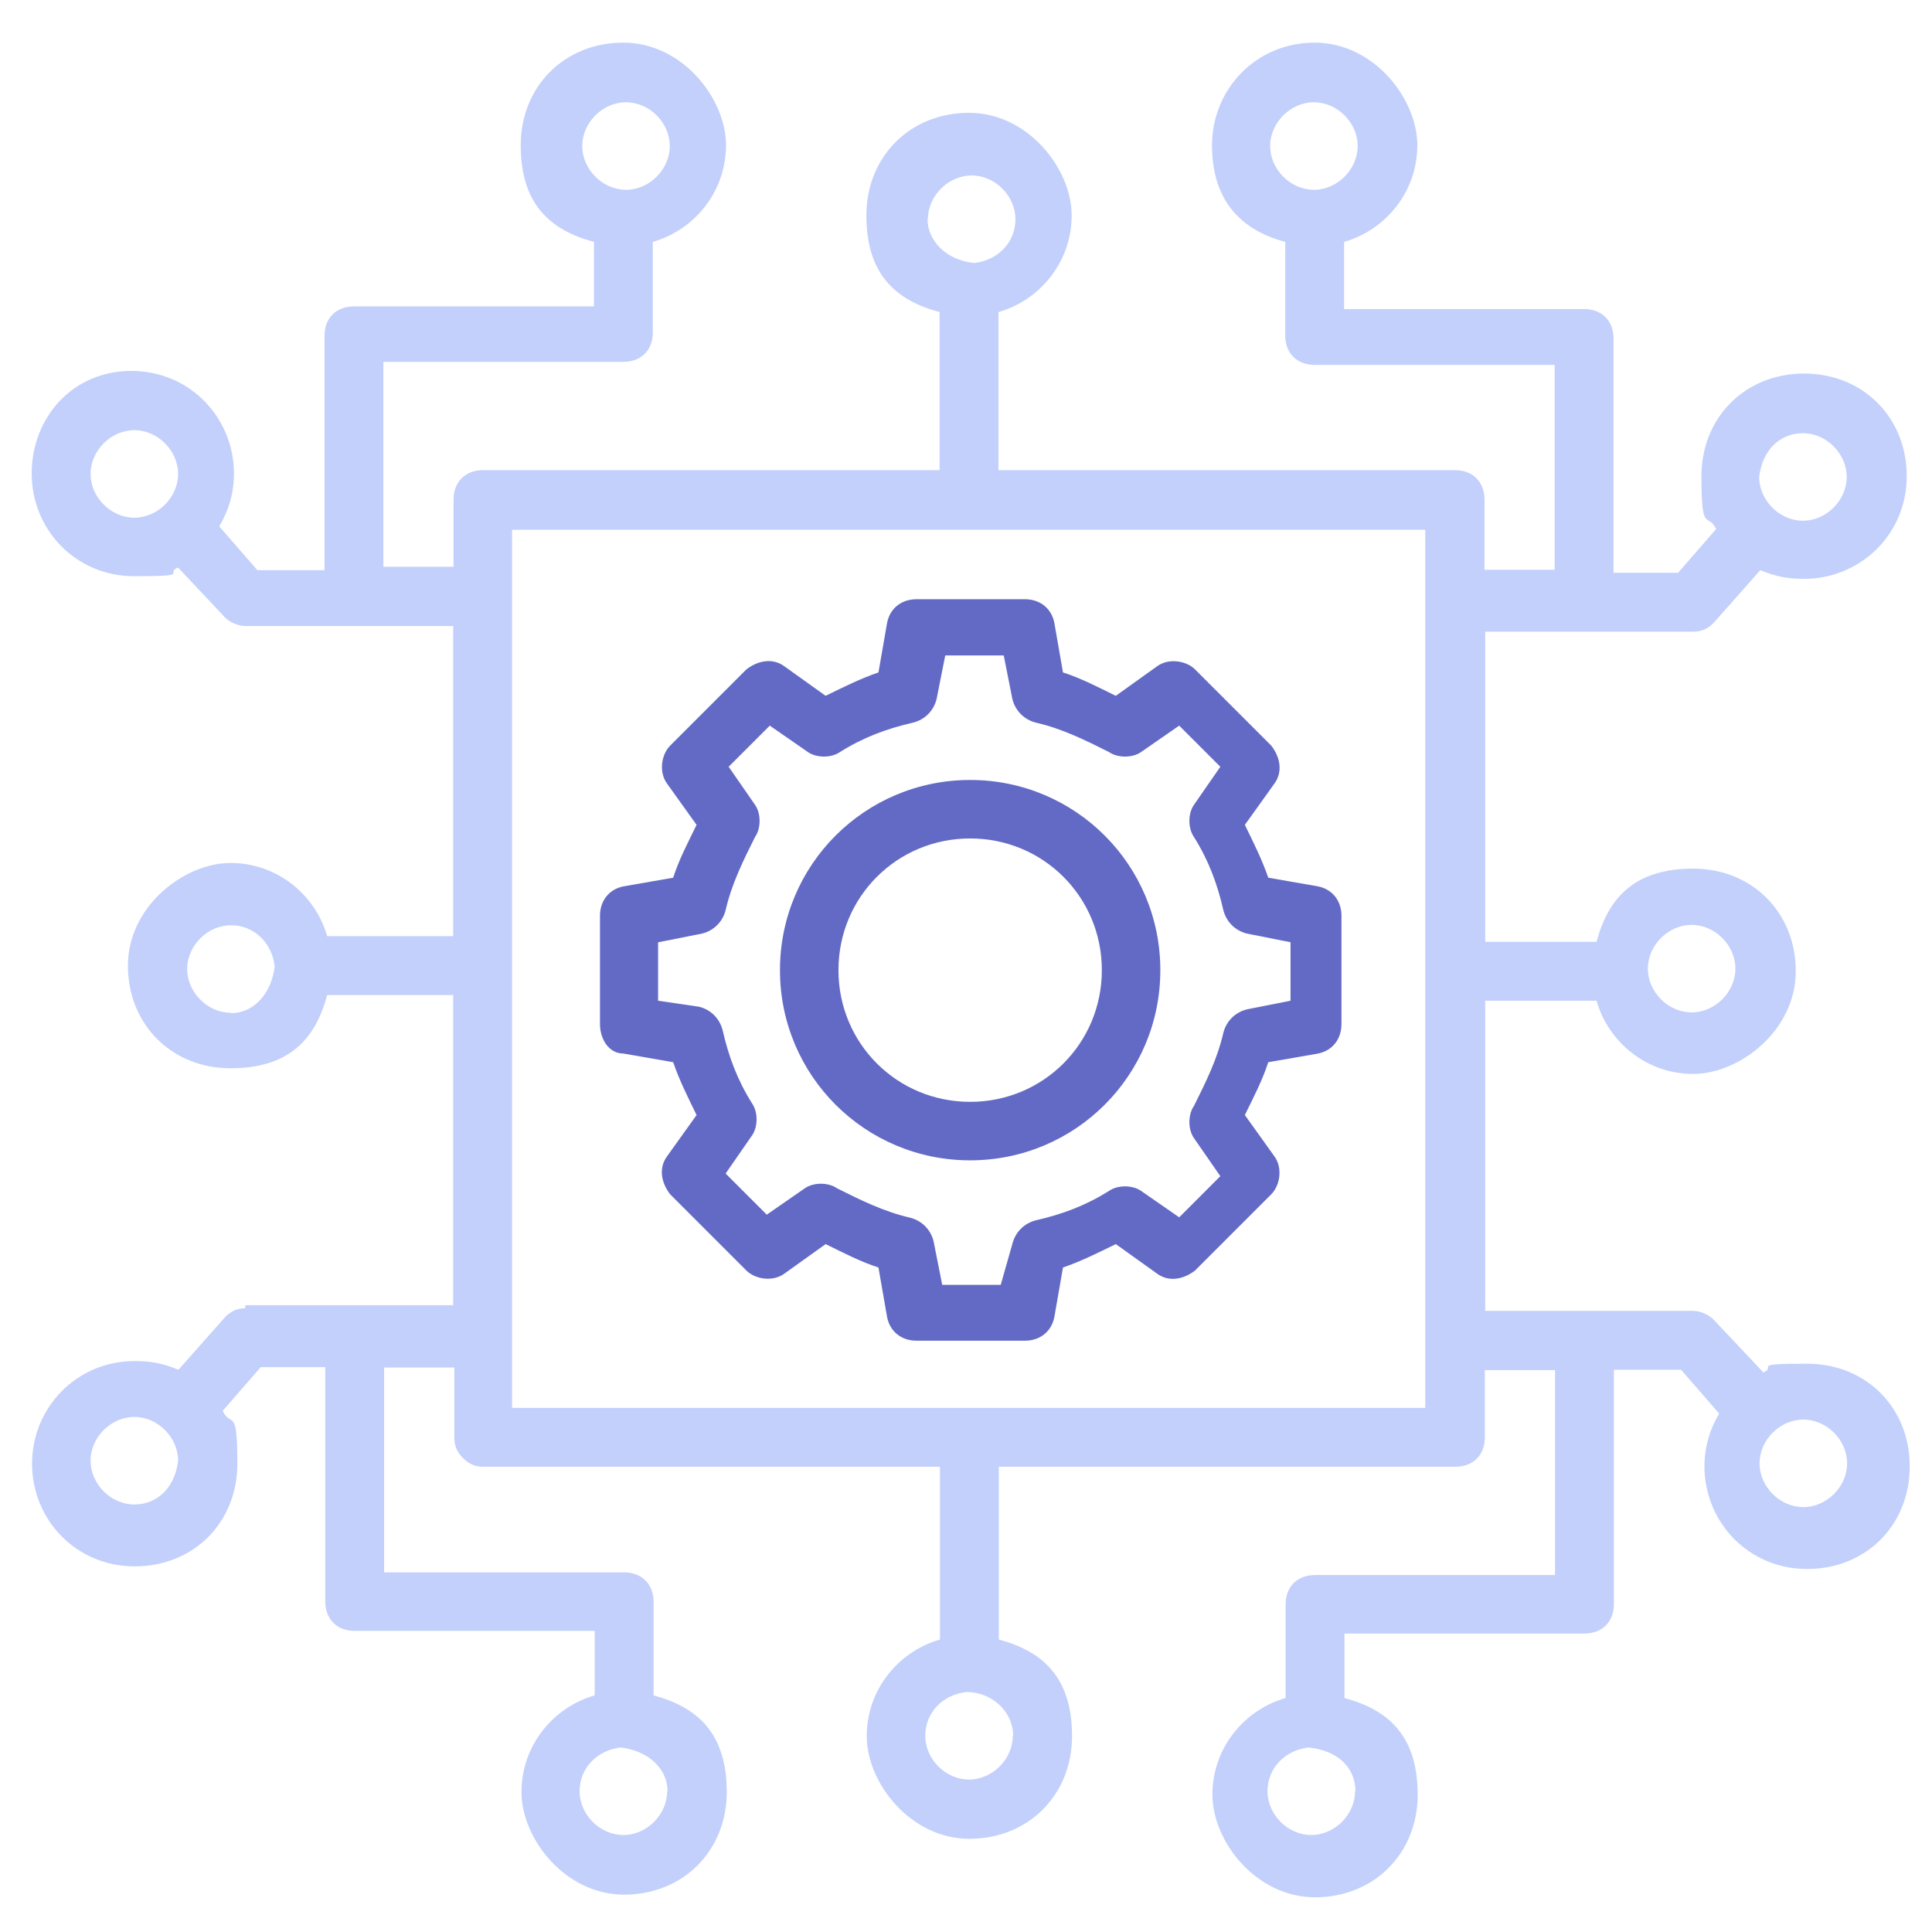
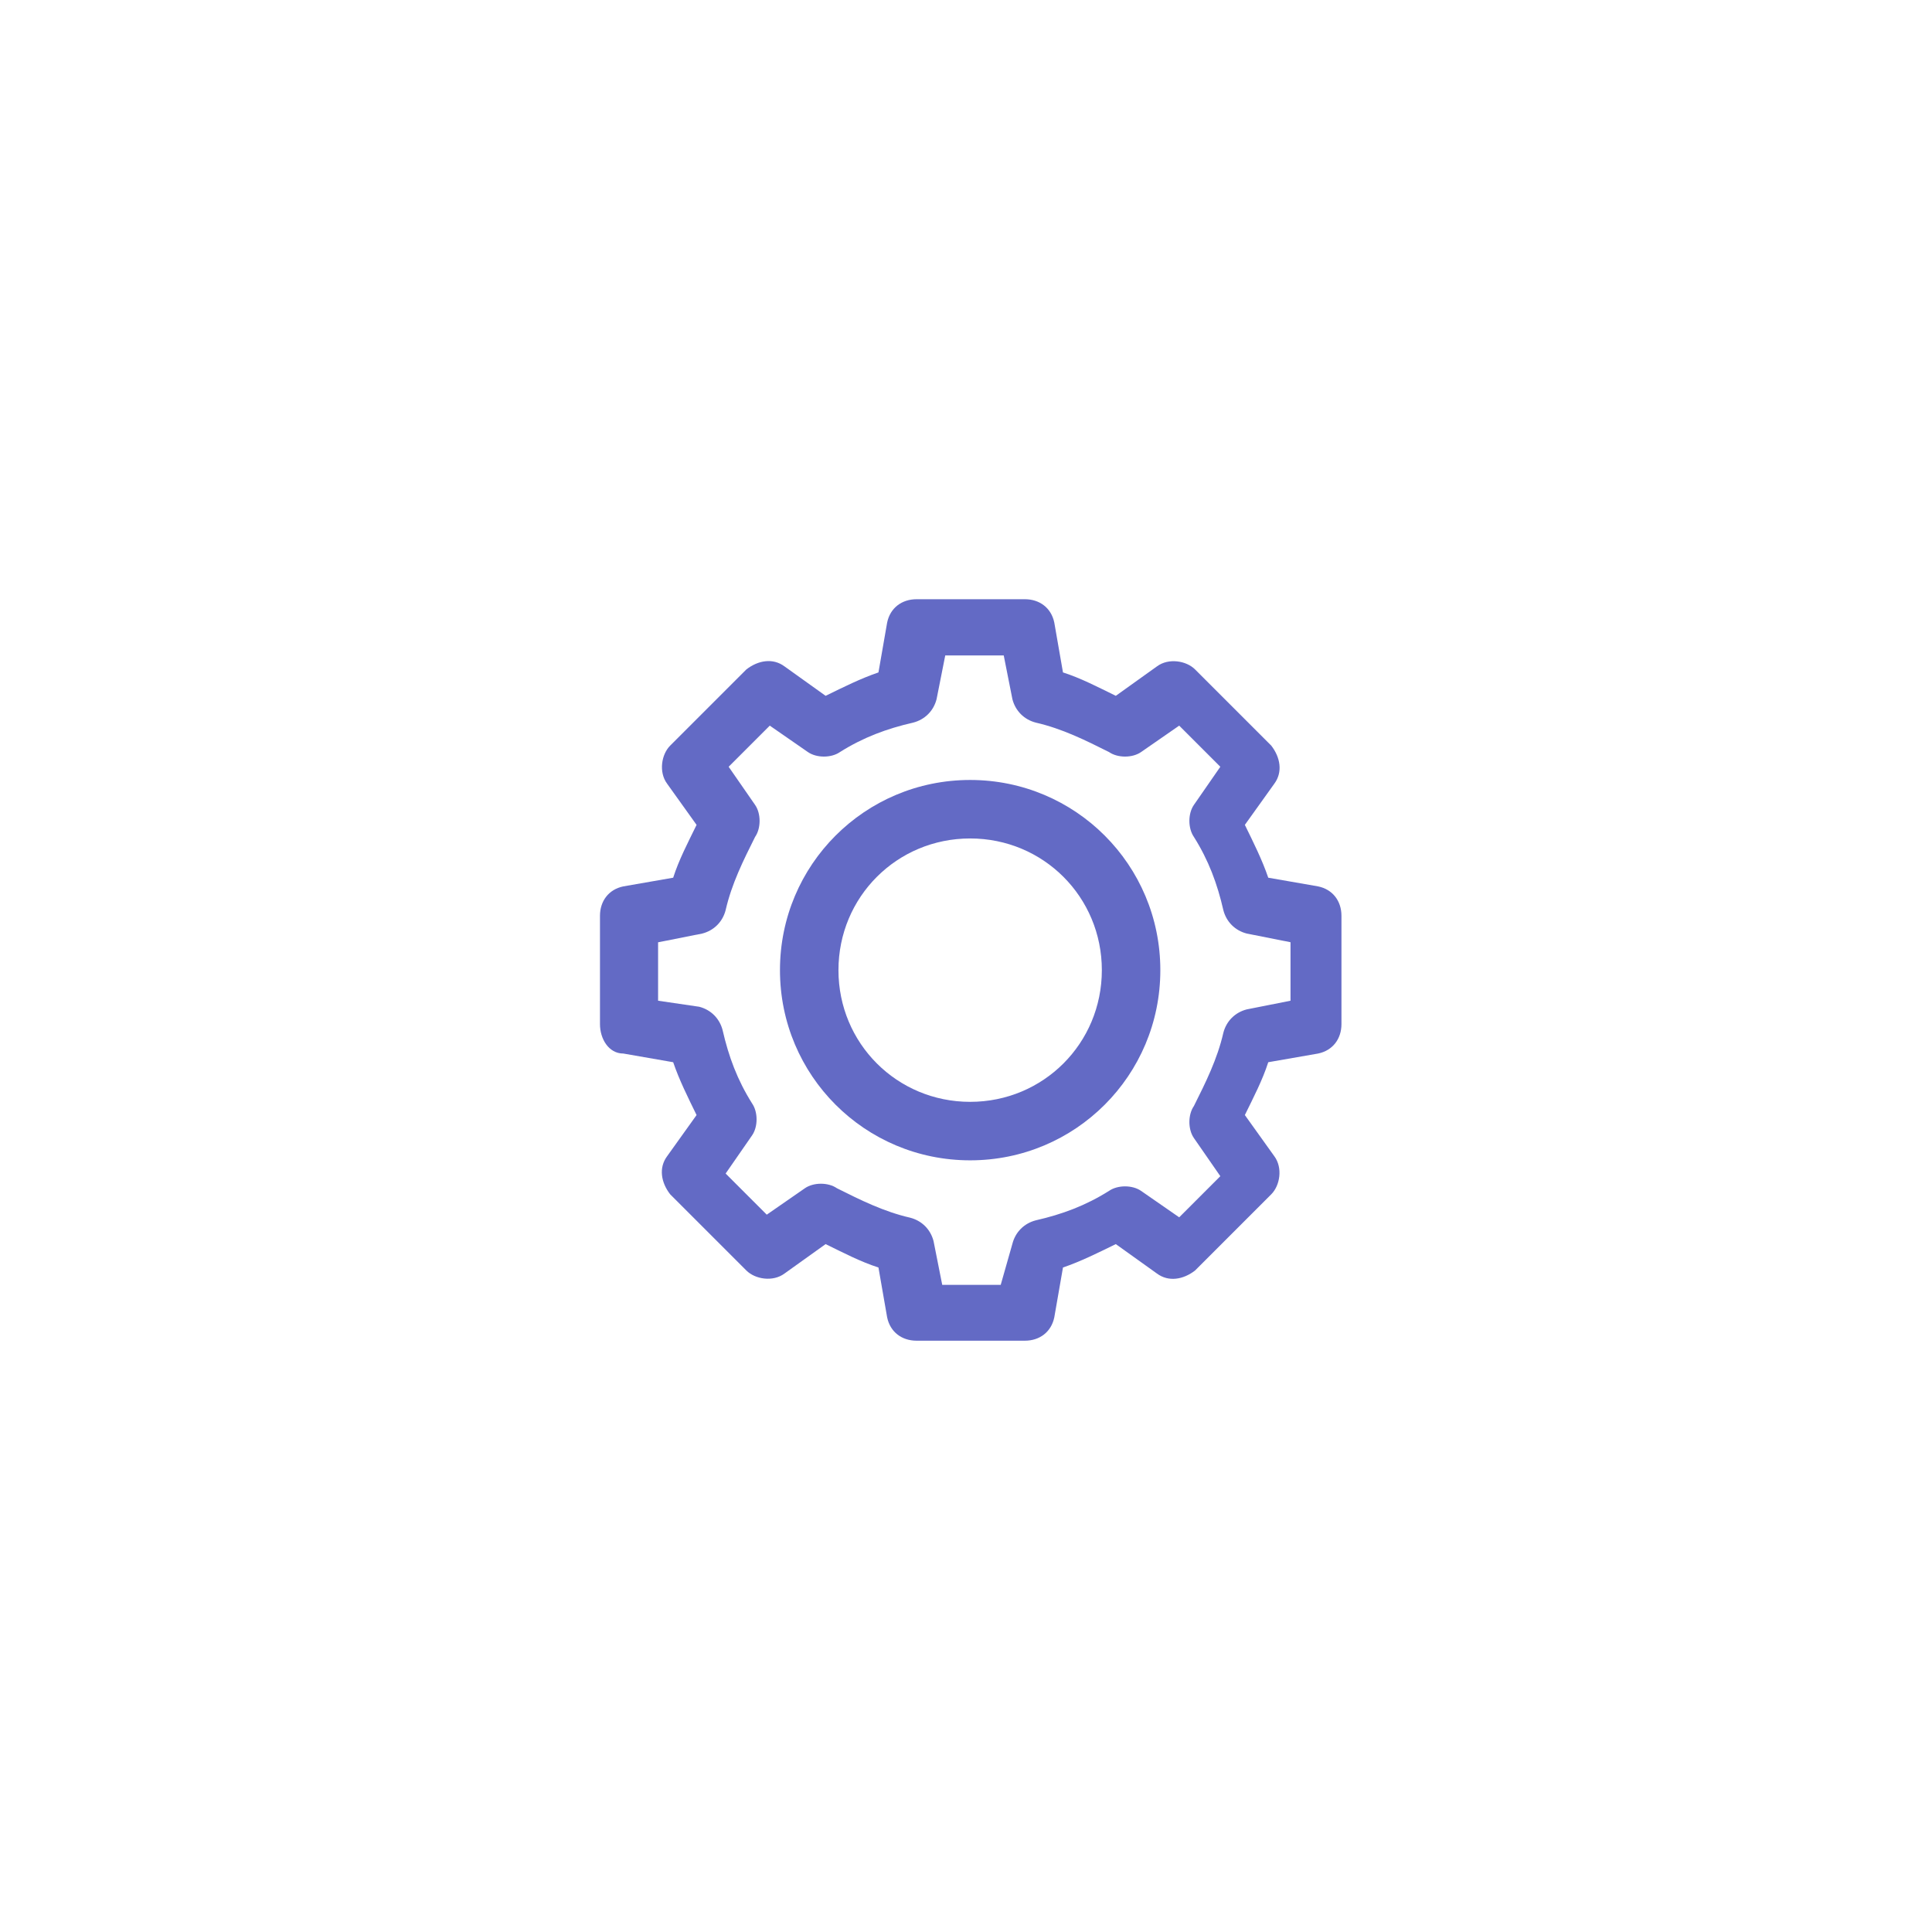
<svg xmlns="http://www.w3.org/2000/svg" id="Layer_1" viewBox="0 0 512 512">
  <defs>
    <style>      .st0 {        fill: #636ac5;      }      .st1 {        fill: #c2d0fb;      }    </style>
  </defs>
  <path class="st0" d="M165.2,279.2l13.2,2.3c1.6,4.7,3.9,9.3,6.2,14l-7.8,10.9c-2.3,3.1-1.6,7,.8,10.1l20.2,20.2c2.3,2.3,7,3.1,10.1.8l10.9-7.8c4.7,2.3,9.3,4.7,14,6.2l2.3,13.2c.8,3.9,3.9,6.2,7.8,6.2h28.7c3.9,0,7-2.3,7.8-6.2l2.3-13.2c4.7-1.6,9.3-3.9,14-6.2l10.9,7.8c3.1,2.3,7,1.6,10.1-.8l20.2-20.2c2.3-2.3,3.1-7,.8-10.1l-7.8-10.9c2.3-4.7,4.7-9.3,6.2-14l13.2-2.3c3.9-.8,6.2-3.9,6.2-7.8v-28.7c0-3.9-2.3-7-6.2-7.8l-13.2-2.3c-1.6-4.7-3.9-9.3-6.2-14l7.8-10.9c2.3-3.1,1.6-7-.8-10.1l-20.2-20.2c-2.3-2.3-7-3.1-10.1-.8l-10.9,7.8c-4.7-2.3-9.3-4.7-14-6.2l-2.3-13.2c-.8-3.9-3.9-6.2-7.8-6.2h-28.7c-3.9,0-7,2.3-7.8,6.2l-2.3,13.2c-4.7,1.6-9.3,3.9-14,6.2l-10.9-7.8c-3.1-2.3-7-1.6-10.1.8l-20.2,20.2c-2.3,2.3-3.1,7-.8,10.1l7.8,10.9c-2.3,4.7-4.7,9.3-6.2,14l-13.2,2.3c-3.9.8-6.2,3.9-6.2,7.8v28.7c0,3.9,2.3,7.8,6.2,7.8ZM174.5,249.7l11.6-2.3c3.1-.8,5.4-3.1,6.2-6.2,1.6-7,4.7-13.2,7.8-19.4,1.6-2.3,1.6-6.2,0-8.5l-7-10.1,10.9-10.9,10.1,7c2.3,1.6,6.2,1.6,8.5,0,6.2-3.9,12.4-6.2,19.4-7.8,3.1-.8,5.4-3.1,6.2-6.2l2.3-11.6h15.5l2.3,11.6c.8,3.1,3.1,5.4,6.2,6.2,7,1.6,13.2,4.7,19.4,7.8,2.3,1.6,6.2,1.6,8.5,0l10.1-7,10.9,10.9-7,10.1c-1.6,2.3-1.6,6.2,0,8.5,3.9,6.2,6.2,12.4,7.8,19.4.8,3.1,3.1,5.4,6.2,6.2l11.6,2.3v15.5l-11.6,2.3c-3.1.8-5.4,3.1-6.2,6.2-1.6,7-4.7,13.2-7.8,19.4-1.6,2.3-1.6,6.2,0,8.5l7,10.1-10.9,10.9-10.1-7c-2.3-1.6-6.2-1.6-8.5,0-6.2,3.9-12.4,6.2-19.4,7.8-3.1.8-5.4,3.1-6.2,6.2l-3.1,10.9h-15.5l-2.3-11.6c-.8-3.1-3.1-5.4-6.2-6.2-7-1.6-13.2-4.7-19.4-7.8-2.3-1.6-6.2-1.6-8.5,0l-10.1,7-10.9-10.9,7-10.1c1.6-2.3,1.6-6.2,0-8.5-3.9-6.2-6.2-12.4-7.8-19.4-.8-3.1-3.1-5.4-6.2-6.2l-10.9-1.6v-15.5Z" />
  <path class="st0" d="M257.1,307.5c27.9,0,50.4-22.5,50.4-50.4s-22.5-50.4-50.4-50.4-50.4,22.5-50.4,50.4,22.5,50.4,50.4,50.4ZM257.1,222.2c19.4,0,34.9,15.5,34.9,34.9s-15.5,34.9-34.9,34.9-34.9-15.5-34.9-34.9,15.5-34.9,34.9-34.9Z" />
-   <path class="st1" d="M65.1,346.7c-2.3,0-3.9.8-5.4,2.3l-12.4,14c-3.9-1.6-7-2.3-11.6-2.3-15.5,0-27.2,12.4-27.2,27.2s11.6,27.2,27.2,27.2,27.2-11.6,27.2-27.2-1.6-9.3-3.9-14l10.1-11.6h17.1v62.1c0,4.7,3.1,7.8,7.8,7.8h63.6v17.1c-10.9,3.1-19.4,13.2-19.4,25.6s11.6,27.2,27.2,27.2,27.2-11.6,27.2-27.2-7.8-22.5-19.4-25.6v-24.8c0-4.7-3.1-7.8-7.8-7.8h-63.6v-54.3h18.6v18.6c0,2.3.8,3.9,2.3,5.4s3.1,2.3,5.4,2.3h121v45.8c-10.9,3.1-19.4,13.2-19.4,25.6s11.6,27.2,27.2,27.2,27.2-11.6,27.2-27.2-7.8-22.5-19.4-25.6v-45.8h121c4.7,0,7.8-3.1,7.8-7.8v-17.8h18.6v54.3h-63.6c-4.7,0-7.8,3.1-7.8,7.8v24.8c-10.9,3.1-19.4,13.2-19.4,25.6s11.6,27.2,27.2,27.2,27.2-11.6,27.2-27.2-7.8-22.5-19.4-25.6v-17.1h63.6c4.7,0,7.8-3.1,7.8-7.8v-62.1h17.8l10.1,11.6c-2.3,3.9-3.9,8.5-3.9,14,0,14.7,11.6,27.2,27.2,27.2s27.2-11.6,27.2-27.2-11.6-27.2-27.2-27.2-7.8.8-11.6,2.3l-13.2-14c-1.6-1.6-3.9-2.3-5.4-2.3h-55.1v-82.2h29.5c3.1,10.9,13.2,19.4,25.6,19.4s27.2-11.6,27.2-27.2-11.6-27.2-27.2-27.2-22.5,7.8-25.6,19.4h-29.5v-82.2h55.1c2.3,0,3.9-.8,5.4-2.3l12.4-14c3.9,1.6,7,2.3,11.6,2.3,14.7,0,27.2-11.6,27.2-27.2s-11.6-27.2-27.2-27.2-27.2,11.6-27.2,27.2,1.6,9.3,3.9,14l-10.1,11.6h-17.1v-62.1c0-4.7-3.1-7.8-7.8-7.8h-63.6v-17.8c10.9-3.1,19.4-13.2,19.4-25.6s-11.6-27.2-27.2-27.2-27.2,12.4-27.2,27.2,7.8,22.5,19.4,25.6v24.8c0,4.7,3.1,7.8,7.8,7.8h63.6v54.3h-18.6v-18.6c0-4.7-3.1-7.8-7.8-7.8h-121v-41.9c10.9-3.1,19.4-13.2,19.4-25.6s-11.6-27.2-27.2-27.2-27.2,11.6-27.2,27.2,7.8,22.5,19.4,25.6v41.9h-121c-4.7,0-7.8,3.1-7.8,7.8v17.8h-18.6v-54.3h63.6c4.7,0,7.8-3.1,7.8-7.8v-24c10.9-3.1,19.4-13.2,19.4-25.6s-11.6-27.2-27.2-27.2-27.2,11.6-27.2,27.2,7.8,22.5,19.4,25.6v17.1h-63.6c-4.7,0-7.8,3.1-7.8,7.8v62.1h-17.8l-10.1-11.6c2.3-3.9,3.9-8.5,3.9-14,0-14.7-11.6-27.2-27.2-27.2s-26.4,12.4-26.4,27.2,11.6,27.2,27.2,27.2,7.8-.8,11.6-2.3l12.4,13.2c1.6,1.6,3.9,2.3,5.4,2.3h55.1v82.2h-33.4c-3.1-10.9-13.2-19.4-25.6-19.4s-27.2,11.6-27.2,27.2,11.6,27.2,27.2,27.2,22.5-7.8,25.6-19.4h33.4v82.2h-55.1v.8ZM35.6,398.7c-6.2,0-11.6-5.4-11.6-11.6s5.4-11.6,11.6-11.6,11.6,5.4,11.6,11.6c-.8,7-5.4,11.6-11.6,11.6ZM176.8,474.7c0,6.2-5.4,11.6-11.6,11.6s-11.6-5.4-11.6-11.6,4.7-10.9,10.9-11.6c7,.8,12.4,5.4,12.4,11.6ZM268.4,460c0,6.2-5.4,11.6-11.6,11.6s-11.6-5.4-11.6-11.6,4.7-10.9,10.9-11.6c7,0,12.4,5.4,12.4,11.6ZM359.1,474.7c0,6.2-5.4,11.6-11.6,11.6s-11.6-5.4-11.6-11.6,4.7-10.9,10.9-11.6c7.8.8,12.4,5.4,12.4,11.6ZM489.5,387.8c0,6.2-5.4,11.6-11.6,11.6s-11.6-5.4-11.6-11.6,5.4-11.6,11.6-11.6,11.6,5.4,11.6,11.6ZM448.3,245.1c6.2,0,11.6,5.4,11.6,11.6s-5.4,11.6-11.6,11.6-11.6-5.4-11.6-11.6,5.4-11.6,11.6-11.6h0ZM477.8,114.8c6.2,0,11.6,5.4,11.6,11.6s-5.4,11.6-11.6,11.6-11.6-5.4-11.6-11.6c.8-7,5.4-11.6,11.6-11.6ZM336.6,38.7c0-6.2,5.4-11.6,11.6-11.6s11.6,5.4,11.6,11.6-5.4,11.6-11.6,11.6-11.6-5.4-11.6-11.6ZM245.9,58.1c0-6.2,5.4-11.6,11.6-11.6s11.6,5.4,11.6,11.6-4.7,10.9-10.9,11.6c-7.8-.8-12.4-6.2-12.4-11.6h0ZM154.3,38.7c0-6.2,5.4-11.6,11.6-11.6s11.6,5.4,11.6,11.6-5.4,11.6-11.6,11.6-11.6-5.4-11.6-11.6ZM24,125.6c0-6.2,5.4-11.6,11.6-11.6s11.6,5.4,11.6,11.6-5.4,11.6-11.6,11.6-11.6-5.4-11.6-11.6ZM61.2,268.4c-6.2,0-11.6-5.4-11.6-11.6s5.4-11.6,11.6-11.6,10.9,4.7,11.6,10.9c-.8,7-5.4,12.4-11.6,12.4ZM377.7,140.4v232.7h-242v-232.7h242Z" />
</svg>